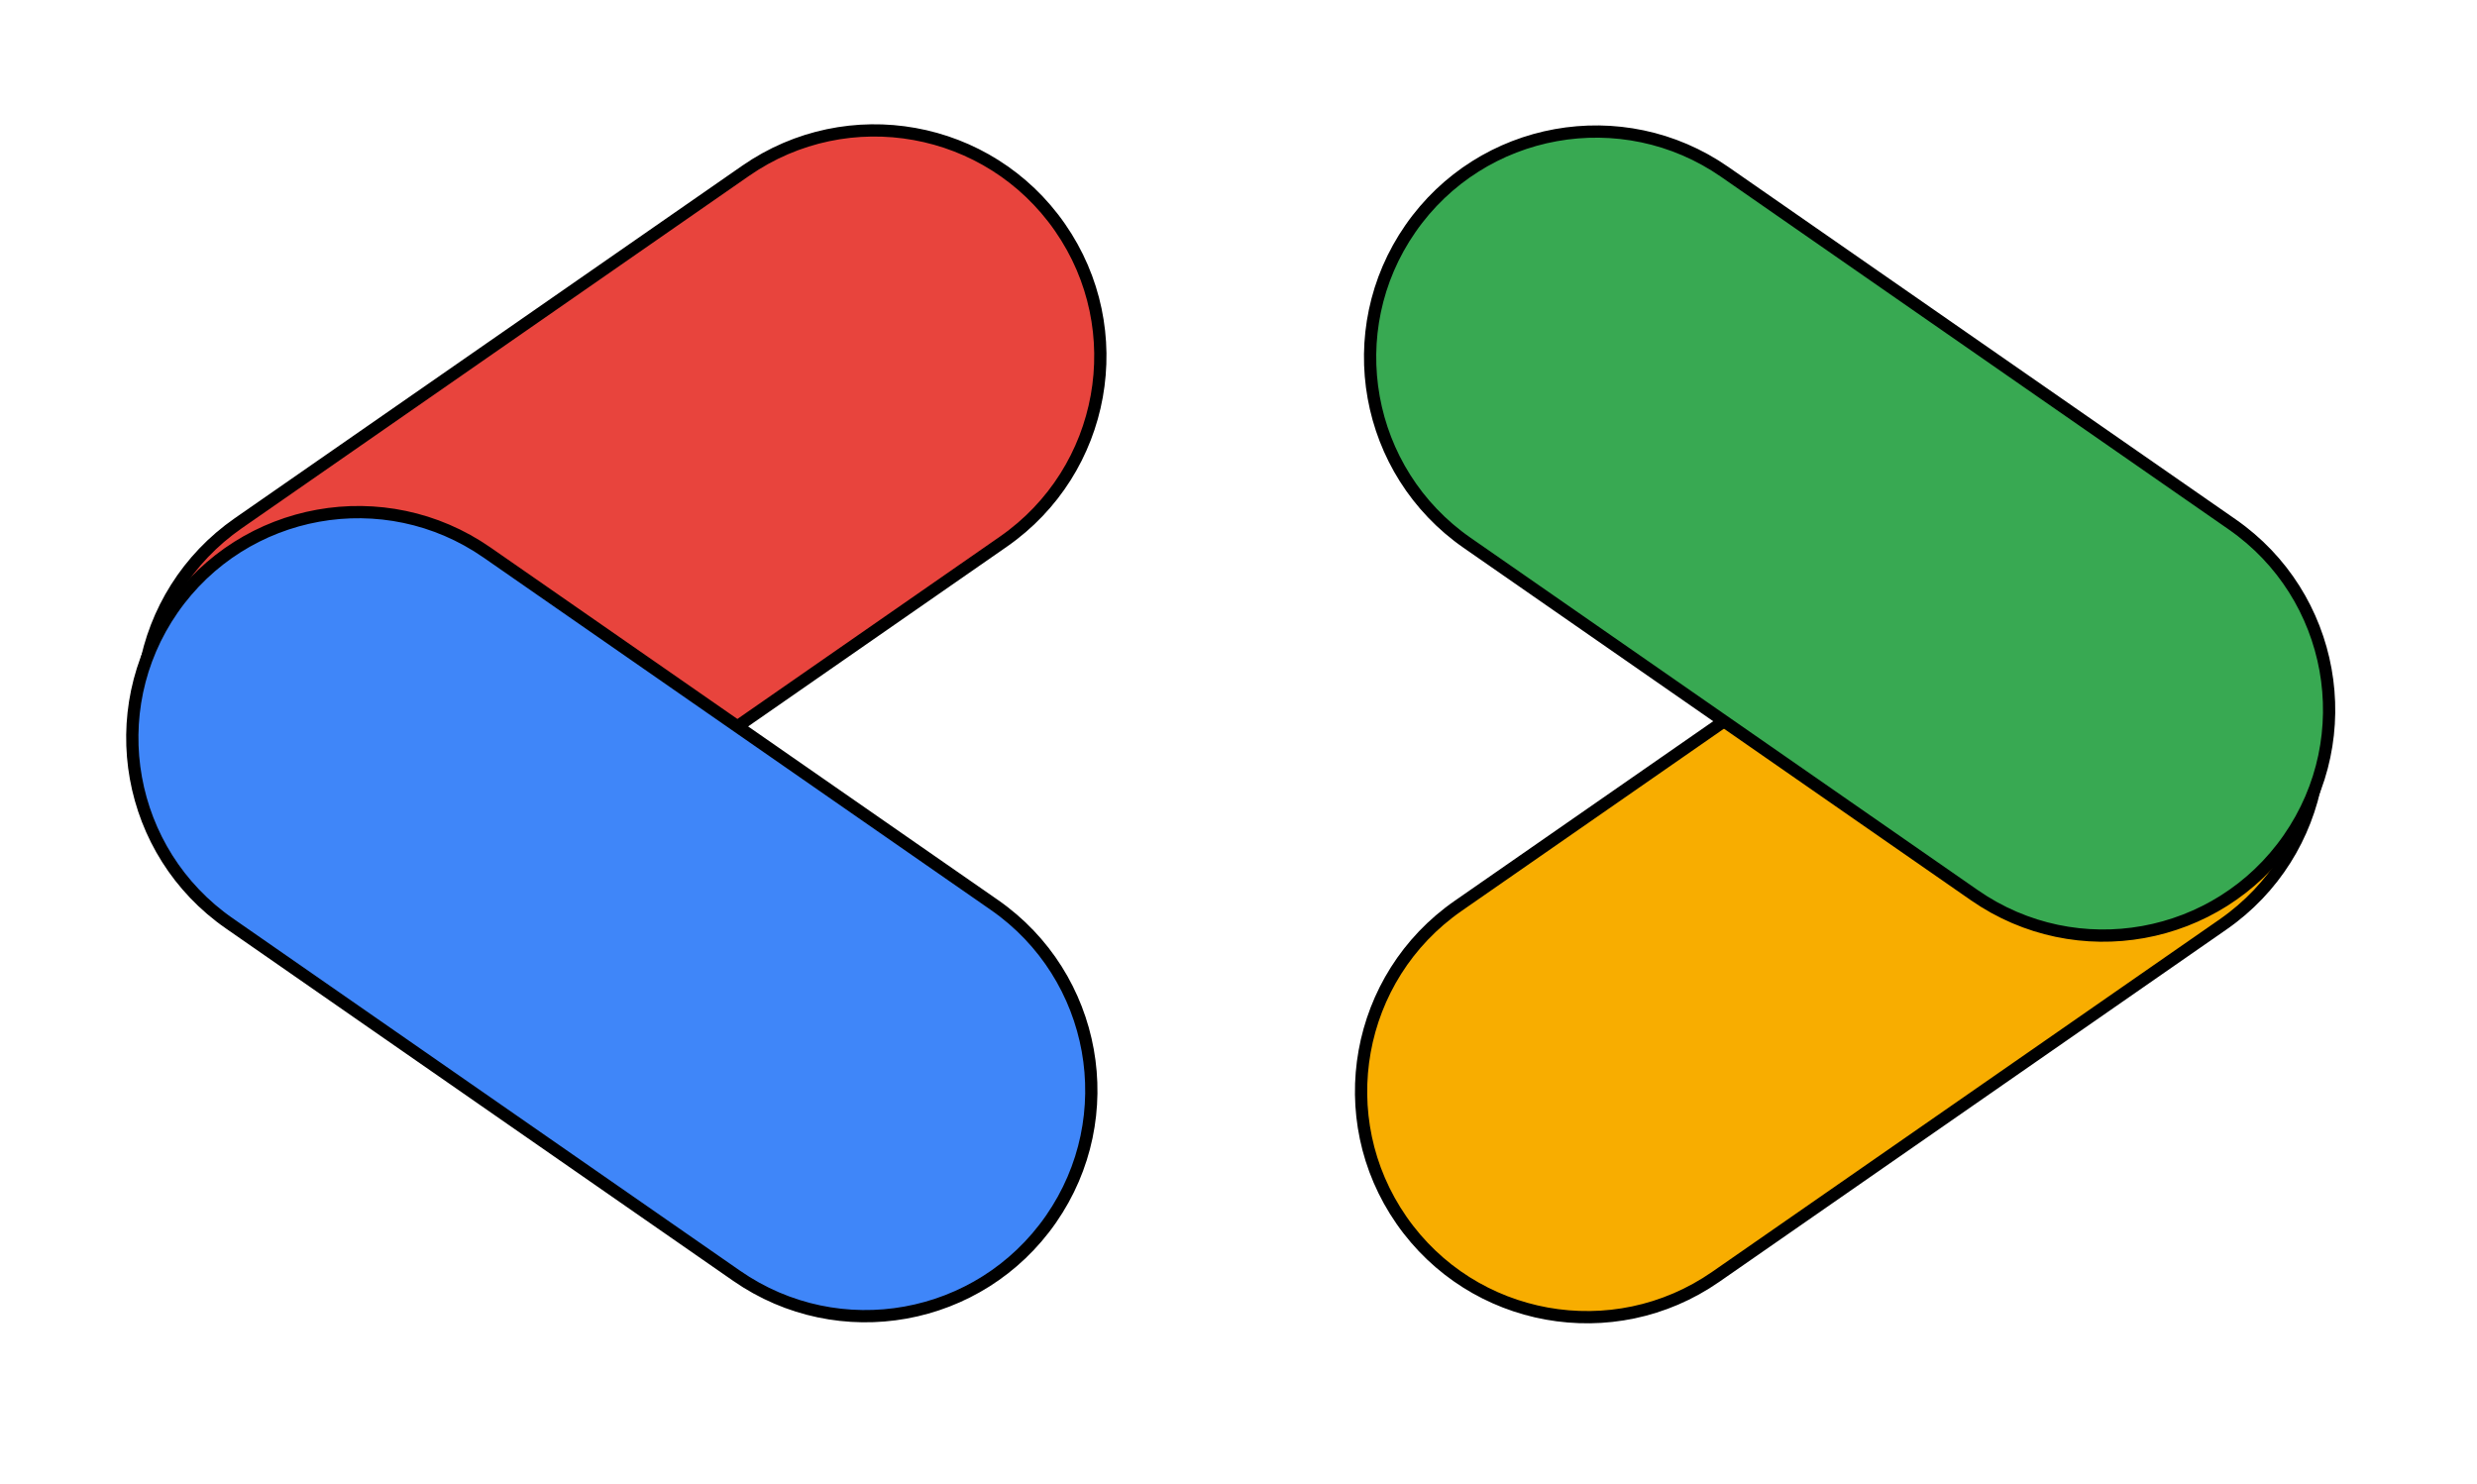
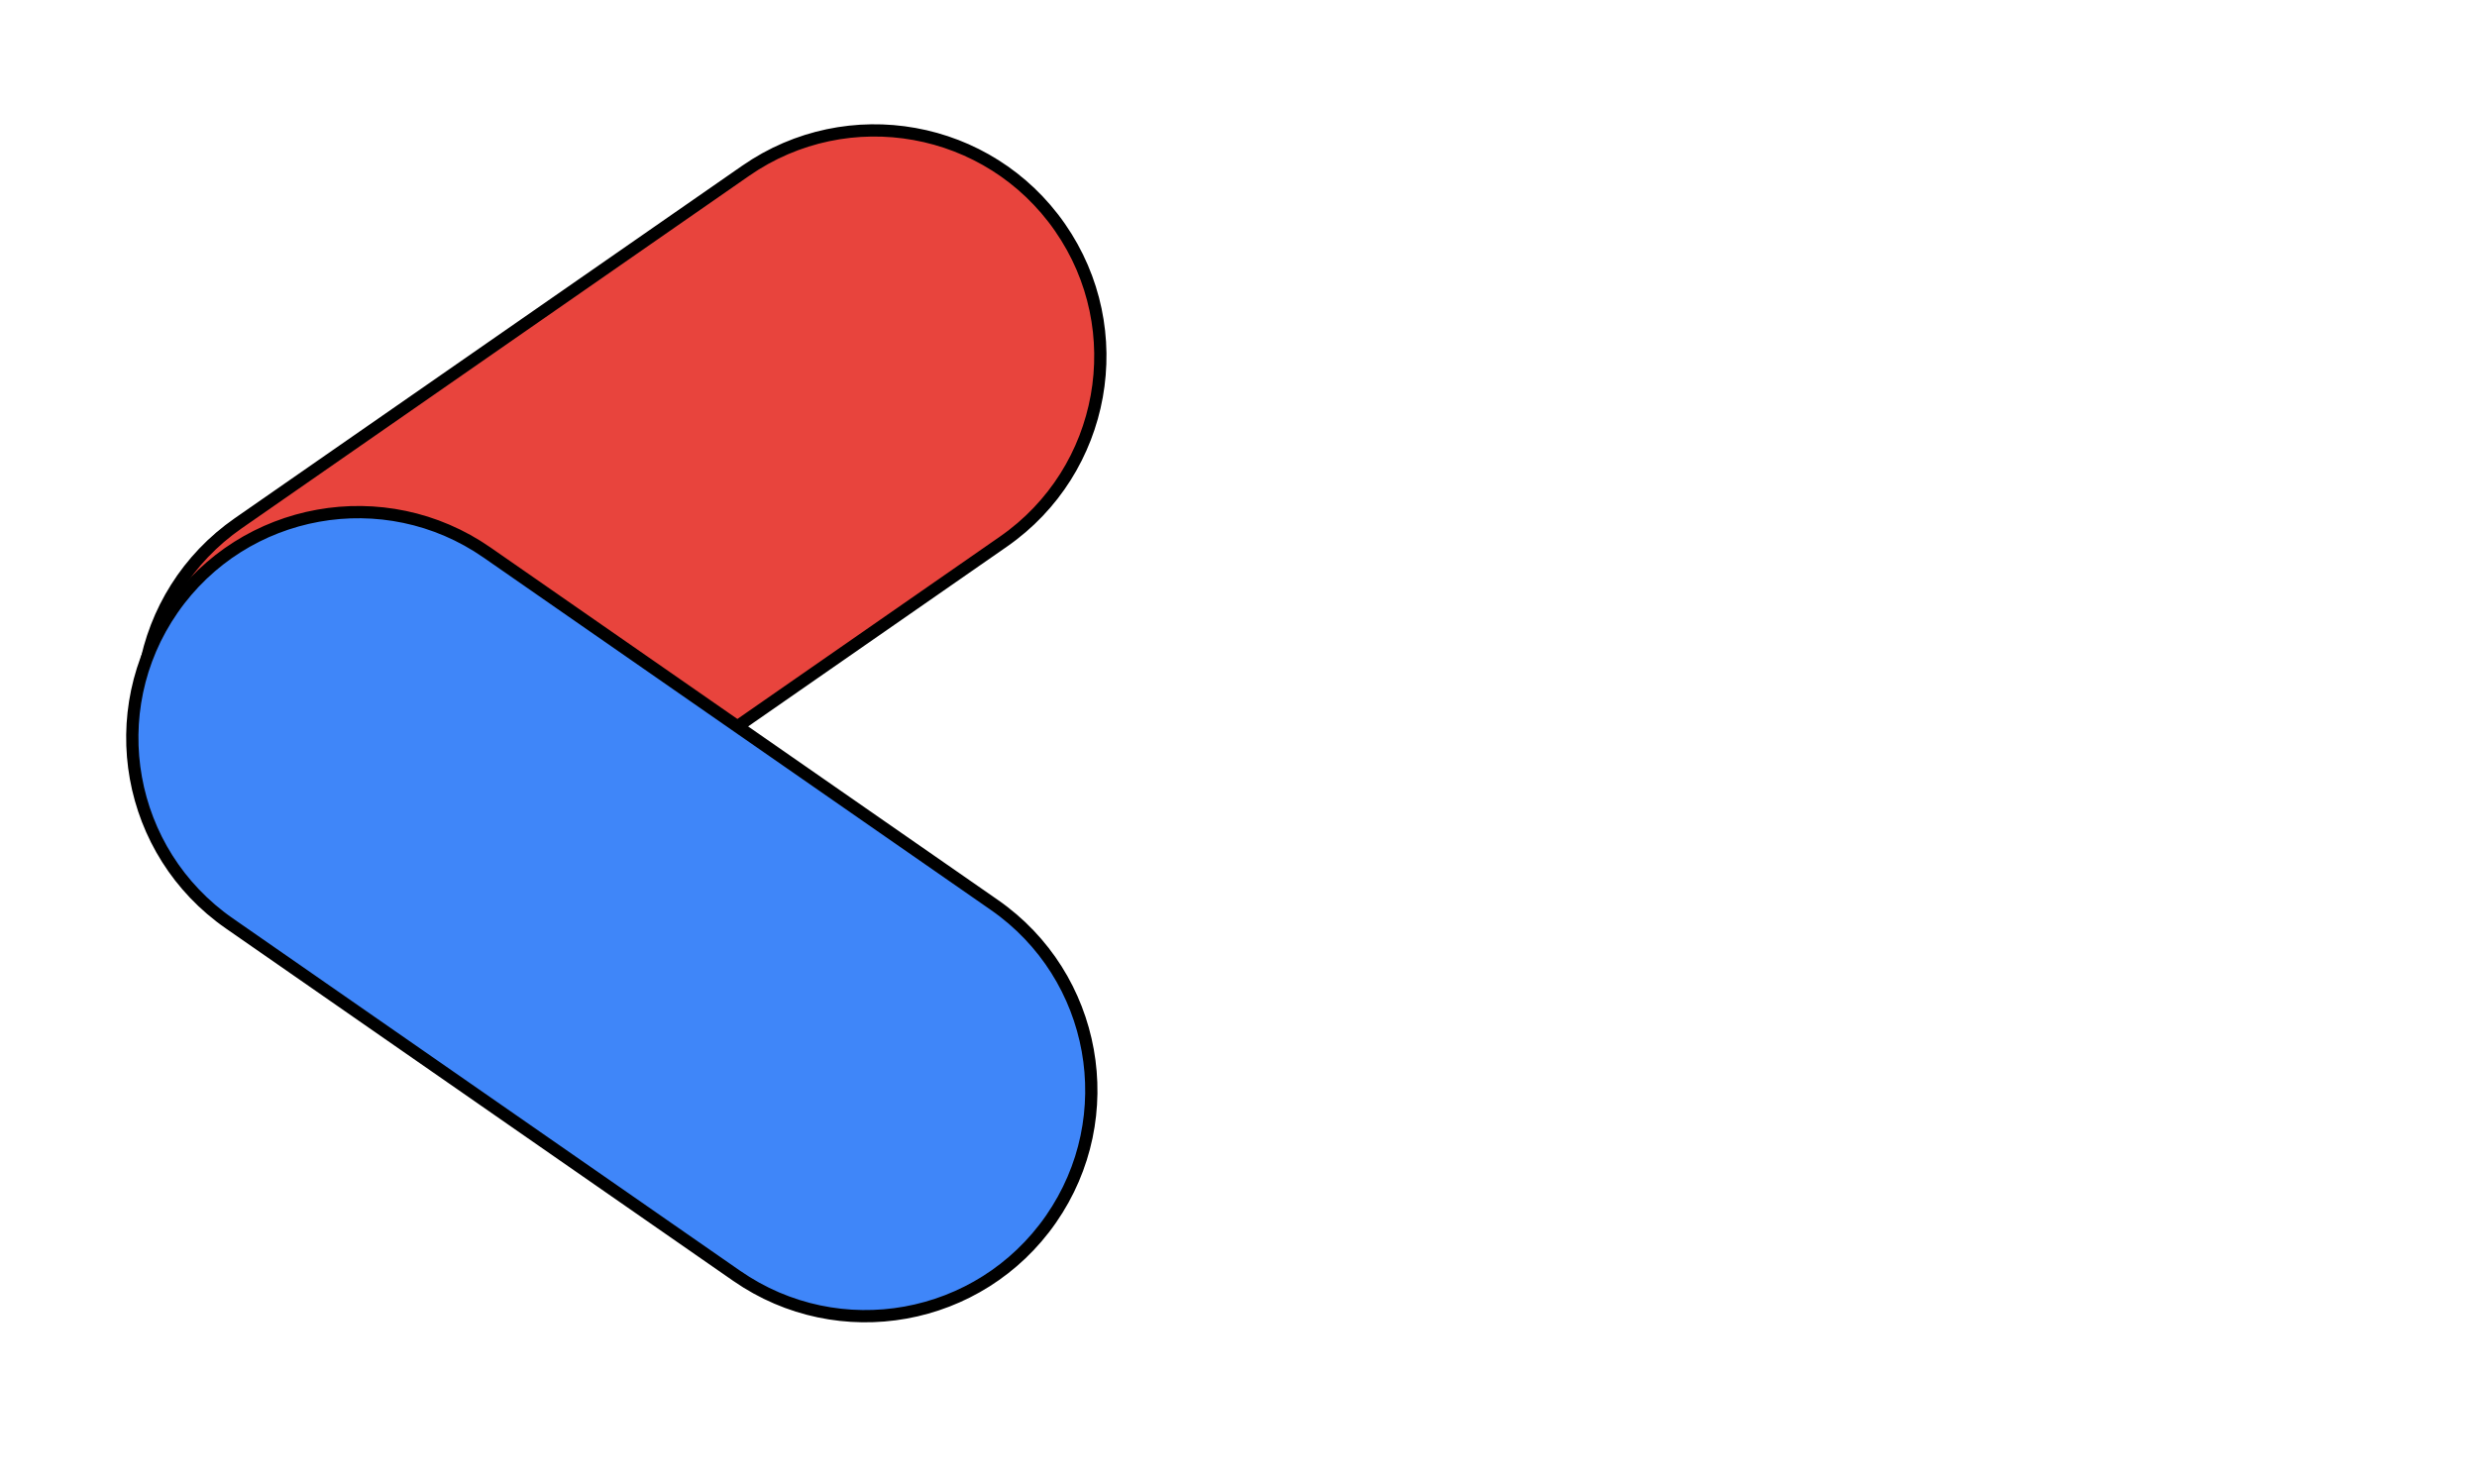
<svg xmlns="http://www.w3.org/2000/svg" width="222" height="133" viewBox="0 0 222 133" fill="none">
-   <path d="M130.679 81.205L176.149 49.615C185.329 43.237 197.942 45.508 204.32 54.689C210.698 63.869 208.426 76.481 199.246 82.859L153.776 114.45C144.595 120.828 131.983 118.556 125.605 109.376C119.227 100.196 121.499 87.583 130.679 81.205Z" fill="#F8AD00" stroke="black" stroke-width="1.098" />
-   <path d="M200.054 47.002L154.584 15.412C145.404 9.034 132.792 11.305 126.414 20.486C120.036 29.666 122.307 42.278 131.488 48.656L176.958 80.247C186.138 86.625 198.75 84.353 205.128 75.173C211.506 65.993 209.235 53.38 200.054 47.002Z" fill="#38A952" stroke="black" stroke-width="1.098" />
  <path d="M89.926 48.554L44.456 80.144C35.276 86.522 22.663 84.25 16.285 75.07C9.907 65.89 12.179 53.277 21.359 46.899L66.829 15.309C76.009 8.931 88.622 11.203 95 20.383C101.378 29.563 99.106 42.176 89.926 48.554Z" fill="#E8443D" stroke="black" stroke-width="1.098" />
  <path d="M20.551 82.769L66.021 114.36C75.201 120.738 87.813 118.466 94.191 109.286C100.569 100.106 98.298 87.493 89.118 81.115L43.648 49.525C34.468 43.147 21.855 45.418 15.477 54.598C9.099 63.779 11.371 76.391 20.551 82.769Z" fill="#3F86F9" stroke="black" stroke-width="1.098" />
</svg>